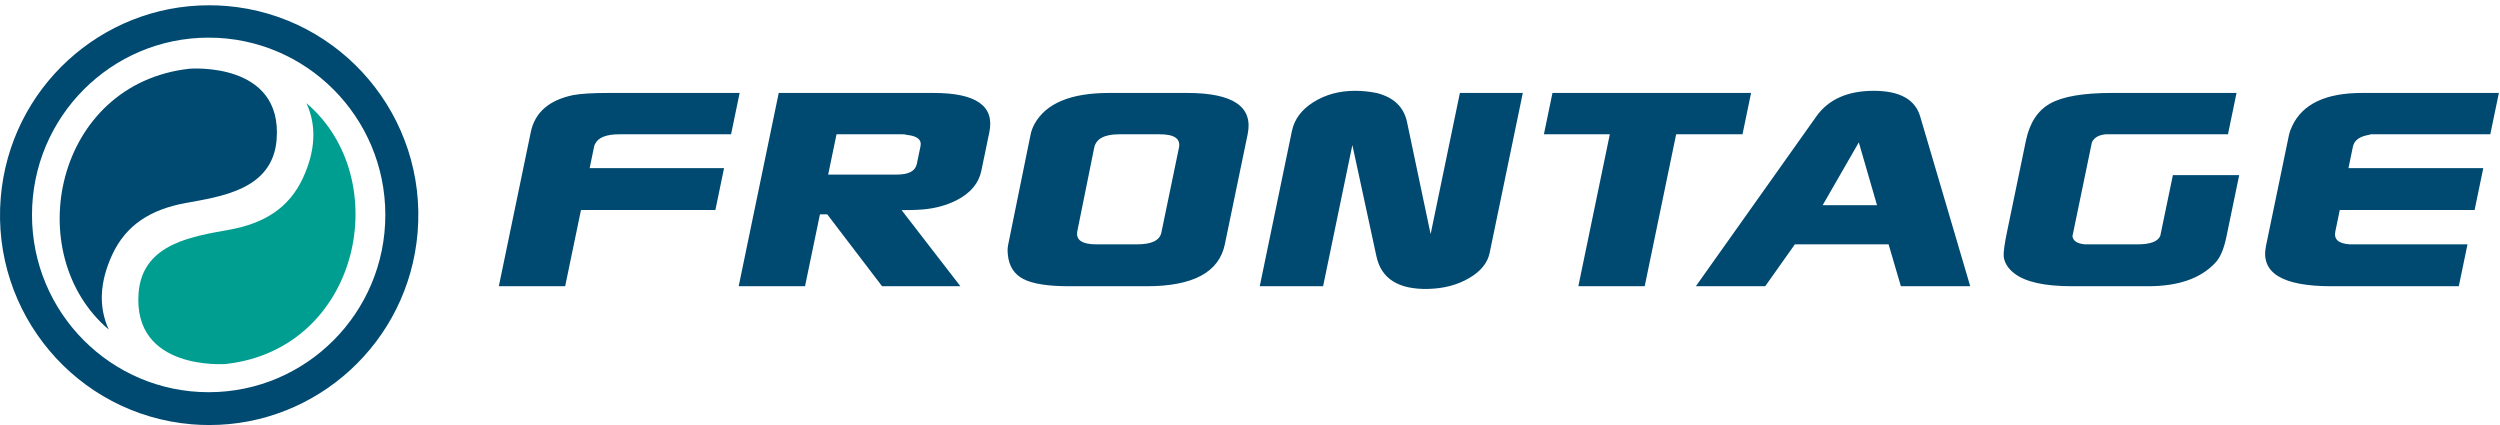
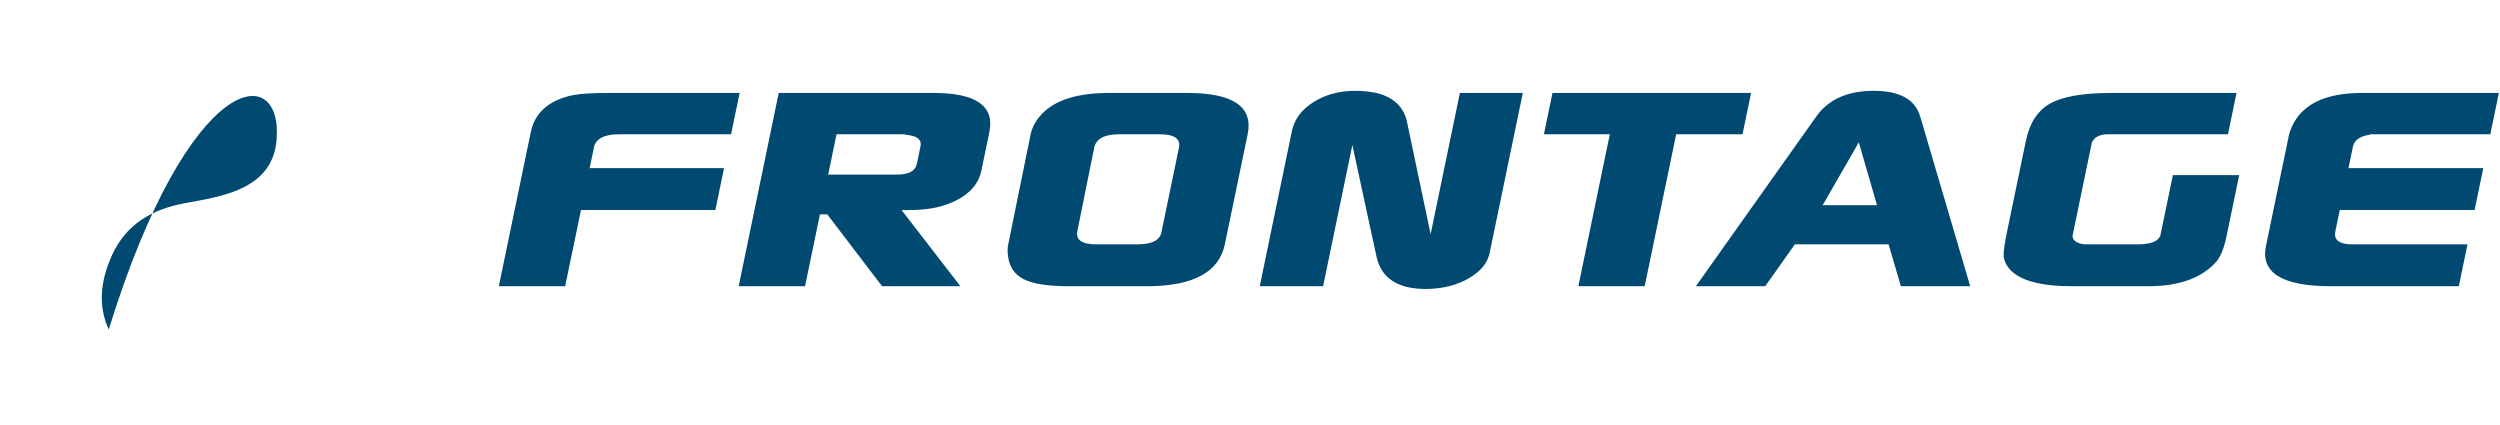
<svg xmlns="http://www.w3.org/2000/svg" width="341px" height="58px" viewBox="0 0 341 58" version="1.1">
  <title>logos/frontage_reverse_no-tag</title>
  <desc>Created with Sketch.</desc>
  <defs />
  <g id="Homepage" stroke="none" stroke-width="1" fill="none" fill-rule="evenodd">
    <g id="Home-round2" transform="translate(-42, -51)">
      <g id="Header" transform="translate(0, -1)">
        <g id="logos/frontage_color_no-tag" transform="translate(42, 52)">
          <g id="Frontage_logo">
-             <path d="M37.729,19.065 C37.172,25.957 30.005,26.816 25.211,27.714 C20.667,28.566 17.204,30.593 15.278,34.807 C13.61,38.466 13.416,41.847 14.83,44.949 C2.701,34.645 7.464,11.414 25.848,9.374 C25.848,9.374 38.598,8.326 37.729,19.065" id="Fill-1" fill="#004971" />
+             <path d="M37.729,19.065 C37.172,25.957 30.005,26.816 25.211,27.714 C20.667,28.566 17.204,30.593 15.278,34.807 C13.61,38.466 13.416,41.847 14.83,44.949 C25.848,9.374 38.598,8.326 37.729,19.065" id="Fill-1" fill="#004971" />
            <g id="Group-5">
-               <path d="M18.904,39.953 C19.433,33.061 26.625,32.207 31.42,31.309 C35.965,30.457 39.427,28.428 41.352,24.214 C43.02,20.559 43.215,17.171 41.8,14.073 C53.932,24.374 49.168,47.608 30.783,49.651 C30.783,49.651 18.08,50.635 18.904,39.953" id="Fill-2" fill="#009E91" />
-               <path d="M30.909,0.816 C30.1,0.75 29.295,0.72 28.497,0.72 C13.821,0.72 1.347,12.013 0.102,26.951 C-1.215,42.708 10.448,56.552 26.148,57.874 C26.956,57.942 27.762,57.974 28.561,57.974 C43.24,57.974 55.712,46.678 56.96,31.732 C58.276,15.976 46.612,2.14 30.909,0.816 M28.46,53.496 C15.153,53.496 4.364,42.67 4.364,29.315 C4.364,15.959 15.153,5.133 28.46,5.133 C41.769,5.133 52.559,15.959 52.559,29.315 C52.559,42.67 41.769,53.496 28.46,53.496" id="Fill-4" fill="#004971" />
-             </g>
+               </g>
            <path d="M81.171,19.638 C81.585,18.759 82.689,18.317 84.48,18.317 L99.718,18.317 L100.886,12.679 L83.019,12.679 C80.803,12.679 79.186,12.777 78.172,12.973 C74.879,13.659 72.953,15.34 72.398,18.028 L68.04,39.042 L77.087,39.042 L79.245,28.646 L97.578,28.646 L98.76,22.932 L80.429,22.932 L81.033,20.003 C81.076,19.808 81.121,19.685 81.171,19.638 L81.171,19.638 Z M161.945,12.679 L151.264,12.679 C146.044,12.679 142.66,14.096 141.099,16.924 C140.841,17.414 140.67,17.878 140.58,18.317 L137.509,33.404 C137.429,33.793 137.415,34.236 137.47,34.722 C137.614,36.285 138.317,37.397 139.581,38.053 C140.844,38.713 142.92,39.042 145.798,39.042 L156.424,39.042 C162.728,39.042 166.275,37.14 167.066,33.329 L170.179,18.317 C170.958,14.563 168.212,12.679 161.945,12.679 L161.945,12.679 Z M160.808,20.15 L158.411,31.72 C158.189,32.795 157.081,33.329 155.1,33.329 L149.549,33.329 C147.568,33.329 146.699,32.721 146.953,31.5 L149.248,20.15 C149.499,18.929 150.637,18.317 152.665,18.317 L158.208,18.317 C160.194,18.317 161.061,18.929 160.808,20.15 L160.808,20.15 Z M127.354,12.679 L106.219,12.679 L100.756,39.042 L109.805,39.042 L111.841,29.231 L112.834,29.231 L120.315,39.042 L130.999,39.042 L122.981,28.665 L124.28,28.646 C124.669,28.646 125.199,28.618 125.871,28.571 C127.576,28.424 129.099,28.008 130.449,27.327 C132.365,26.351 133.499,25.009 133.855,23.297 L134.947,18.028 C135.685,14.461 133.153,12.679 127.354,12.679 L127.354,12.679 Z M125.059,22.348 C124.857,23.324 123.957,23.812 122.361,23.812 L112.962,23.812 L114.102,18.317 L123.094,18.317 C123.366,18.317 123.552,18.343 123.66,18.394 C125.109,18.539 125.741,19.051 125.559,19.93 L125.059,22.348 Z M322.771,18.465 C323.056,18.417 323.26,18.365 323.387,18.317 L339.677,18.317 L340.846,12.679 L322.163,12.679 C317.219,12.679 314.044,14.193 312.642,17.218 C312.431,17.658 312.295,18.05 312.219,18.394 L309.08,33.548 C308.321,37.214 311.288,39.042 317.985,39.042 L335.38,39.042 L336.566,33.329 L320.51,33.329 C318.974,33.234 318.317,32.649 318.538,31.576 L319.143,28.646 L337.536,28.646 L338.718,22.932 L320.329,22.932 L320.938,20.003 C321.1,19.224 321.71,18.712 322.771,18.465 L322.771,18.465 Z M255.579,12.387 C251.999,12.387 249.384,13.559 247.732,15.902 L231.315,39.042 L240.774,39.042 L244.818,33.329 L257.604,33.329 L259.28,39.042 L268.739,39.042 L261.918,15.902 C261.233,13.559 259.125,12.387 255.579,12.387 L255.579,12.387 Z M248.612,27.985 L253.541,19.418 L256.024,27.985 L248.612,27.985 Z M195.137,31.94 L191.931,16.709 C191.51,14.609 190.114,13.267 187.747,12.679 C186.773,12.485 185.804,12.387 184.83,12.387 C182.688,12.387 180.801,12.899 179.166,13.924 C177.532,14.947 176.552,16.267 176.215,17.878 L171.83,39.042 L180.47,39.042 L184.463,19.781 L187.742,34.943 C188.39,38.014 190.749,39.505 194.814,39.407 C196.928,39.359 198.78,38.871 200.374,37.942 C201.967,37.015 202.905,35.869 203.186,34.5 L207.711,12.679 L199.128,12.679 L195.137,31.94 Z M294.664,32.162 C294.344,32.941 293.311,33.329 291.558,33.329 L284.378,33.329 C283.346,33.234 282.781,32.866 282.679,32.234 L285.334,19.418 C285.622,18.781 286.245,18.417 287.201,18.317 L303.895,18.317 L305.062,12.679 L288.013,12.679 C284.165,12.679 281.377,13.156 279.665,14.109 C277.949,15.059 276.838,16.755 276.333,19.198 L273.768,31.576 C273.423,33.234 273.266,34.358 273.301,34.943 C273.394,35.821 273.868,36.602 274.743,37.285 C276.252,38.456 278.874,39.042 282.607,39.042 L293.002,39.042 C297.092,39.042 300.131,37.993 302.12,35.892 C302.808,35.212 303.327,34.015 303.681,32.304 L305.428,23.884 L296.381,23.884 L294.664,32.162 Z M238.846,12.679 L211.757,12.679 L210.588,18.317 L219.579,18.317 L215.286,39.042 L224.336,39.042 L228.627,18.317 L237.678,18.317 L238.846,12.679 L238.846,12.679 Z" id="Fill-6" fill="#004971" />
          </g>
        </g>
      </g>
    </g>
  </g>
</svg>